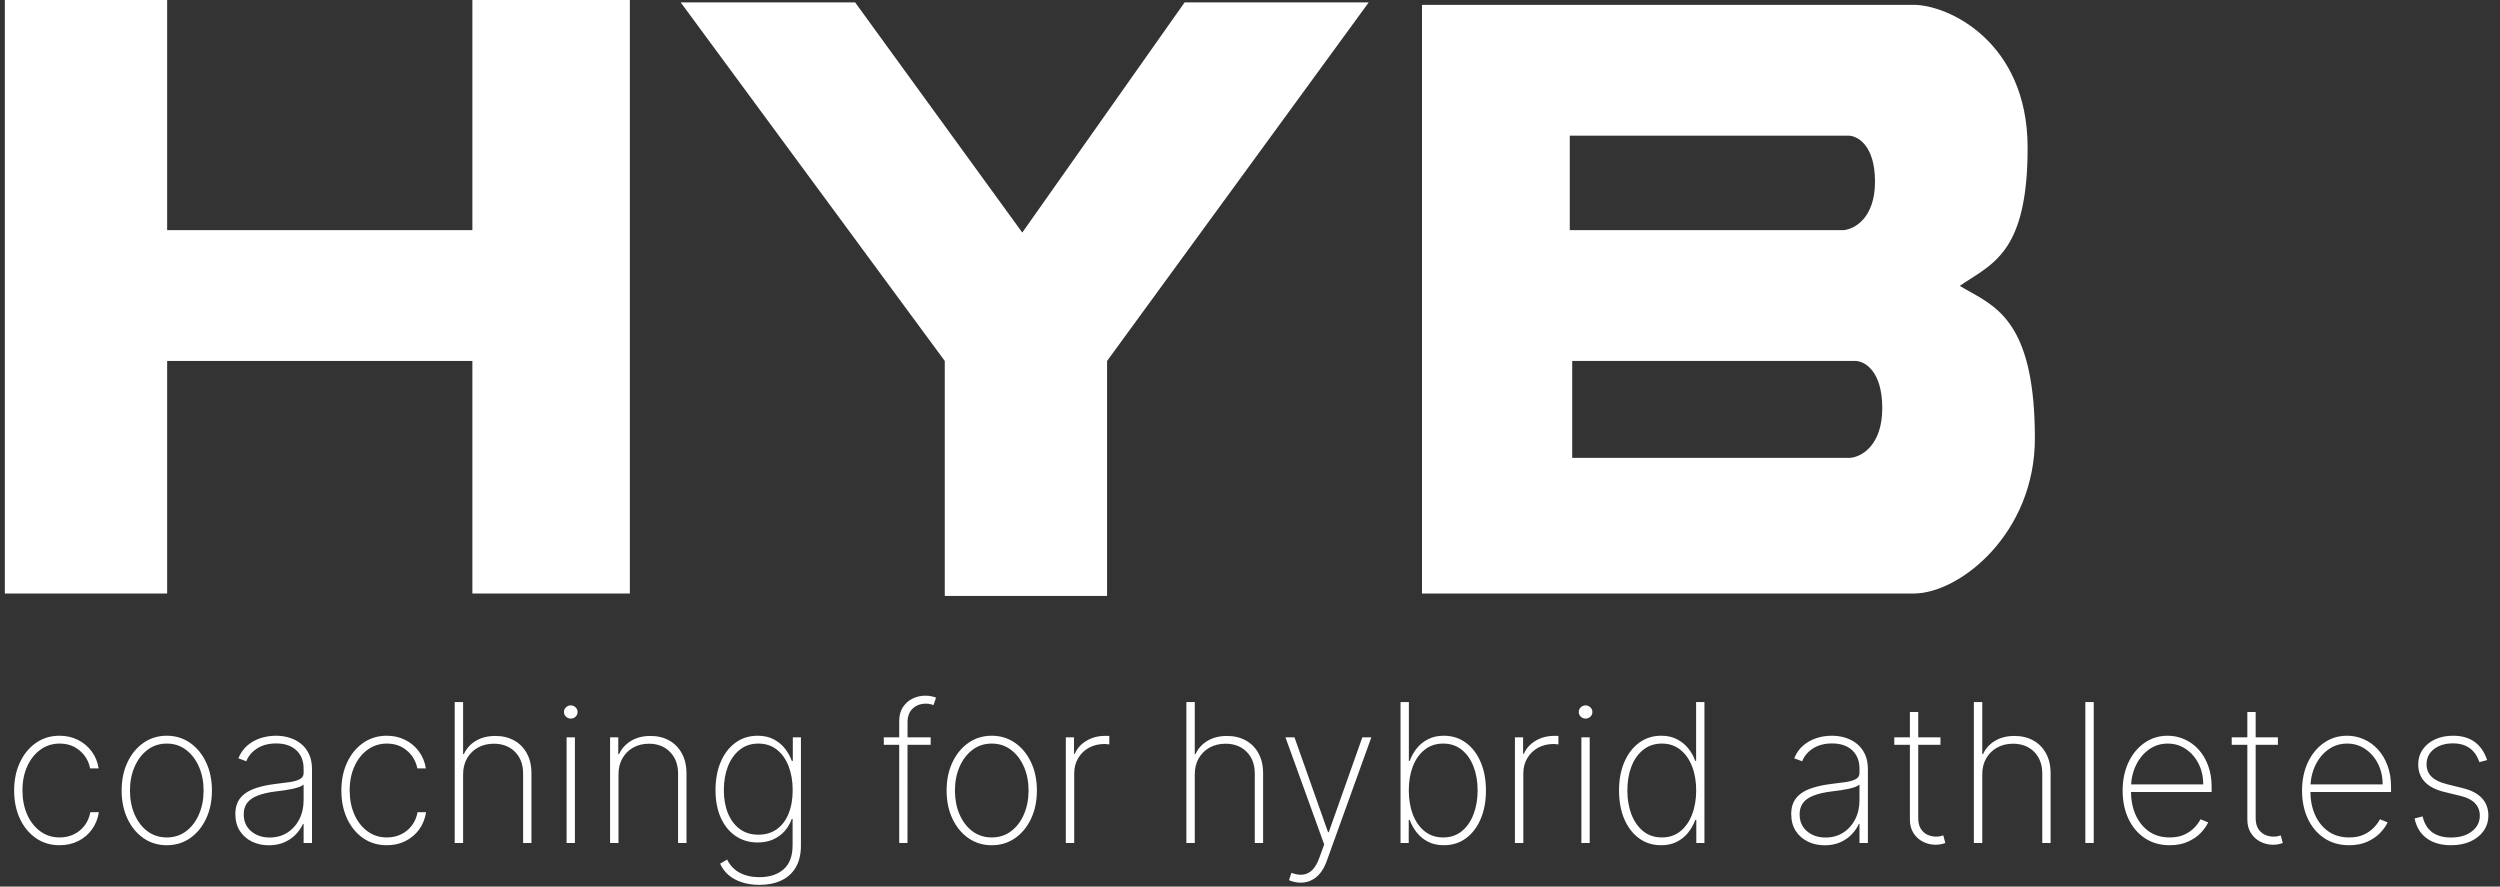
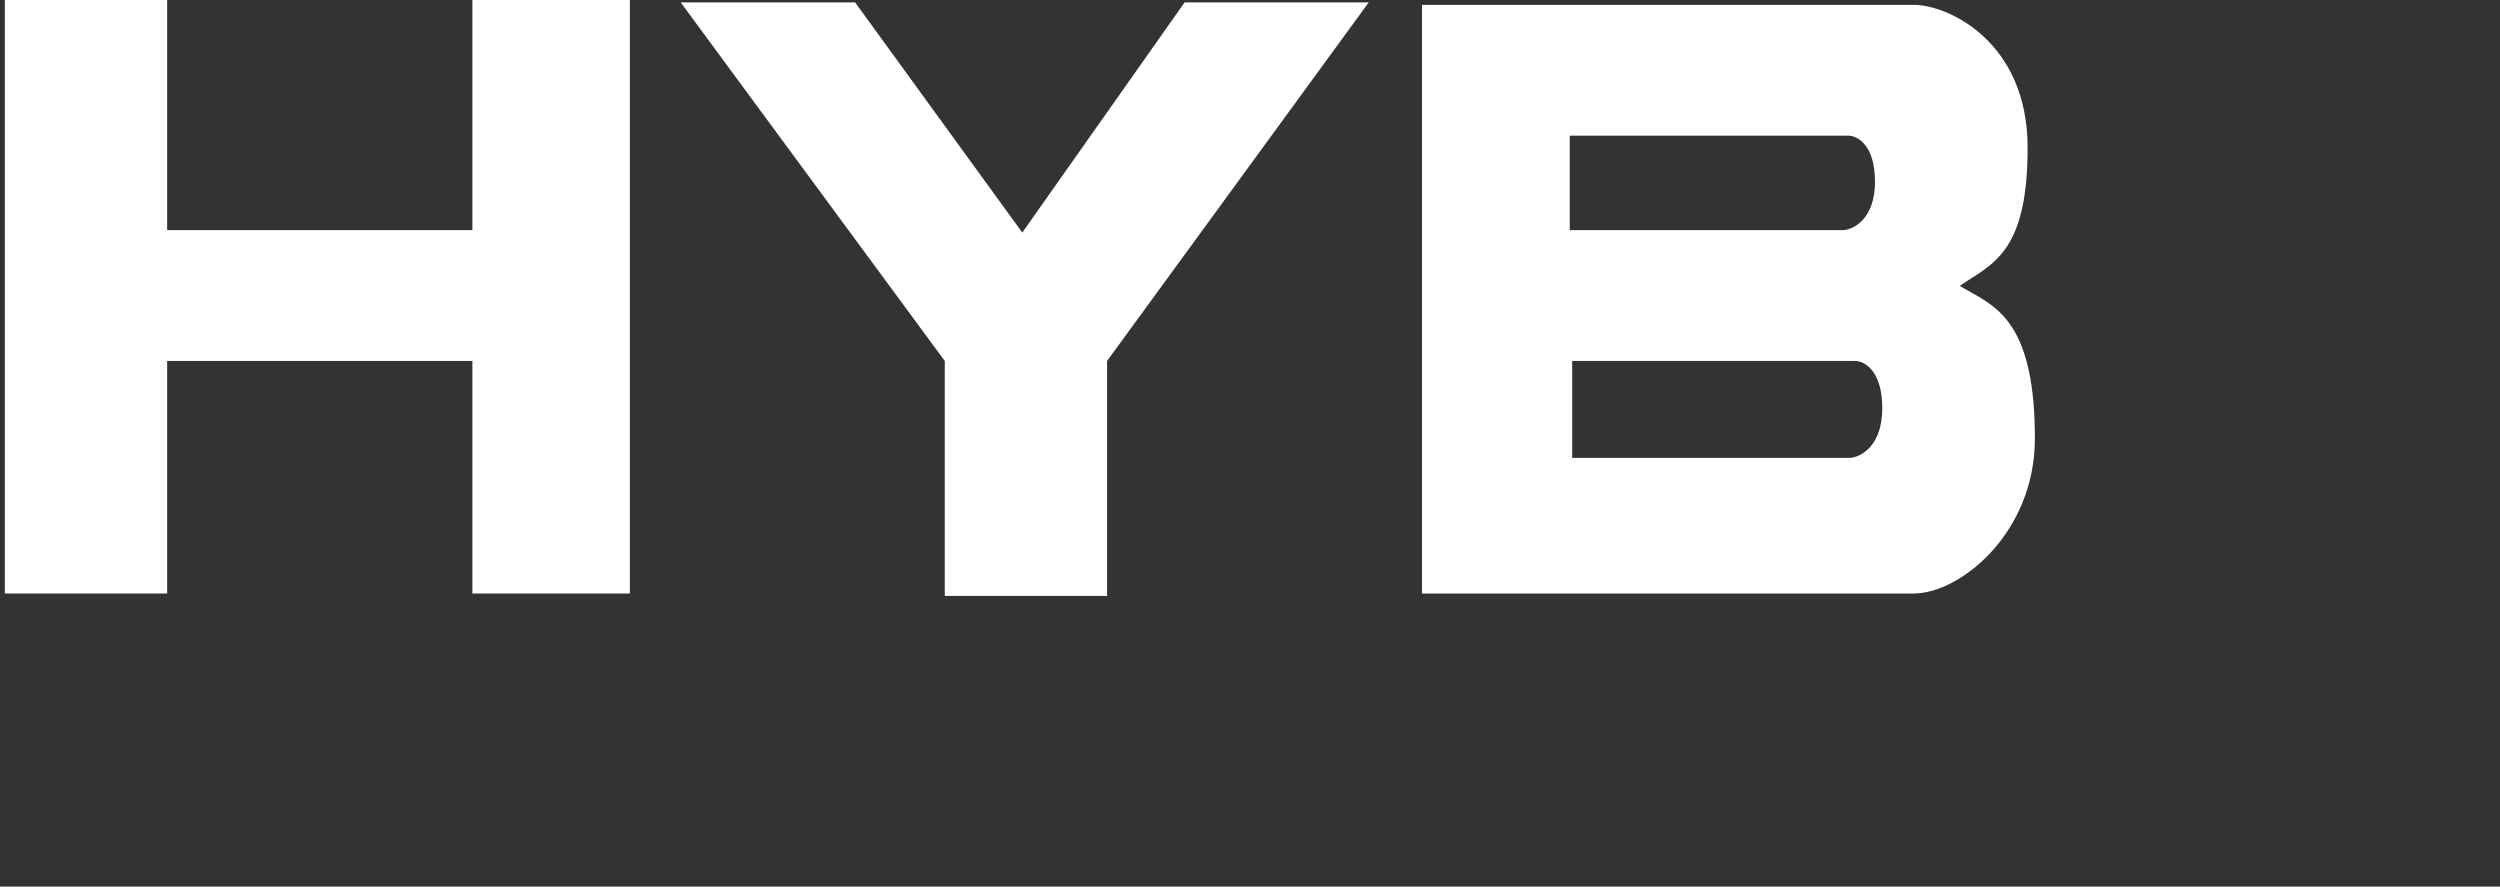
<svg xmlns="http://www.w3.org/2000/svg" width="516" height="183" viewBox="0 0 516 183" fill="none">
  <rect x="0" y="0" width="516" height="183" fill="#333333" stroke="none" />
  <path d="M34.5 0H1V122.5H34.5V74.5H97.5V122.5H130V0H97.5V47.5H34.5V0Z" fill="white" />
  <path d="M176.5 0.5H140.5L195 74.5V123H228.5V74.5L282.5 0.5H244.5L211 48L176.5 0.5Z" fill="white" />
  <path fill-rule="evenodd" clip-rule="evenodd" d="M293.5 122.5V1H395C402 1 418.5 8.5 418.5 30.5C418.5 50.028 412.591 53.798 406.717 57.546C405.974 58.02 405.23 58.494 404.5 59C405.192 59.426 405.912 59.829 406.647 60.24C412.814 63.692 420 67.714 420 90.5C420 110.1 404.5 122.5 395 122.5H293.5ZM324 47.5V28H381.5C383.333 28 387 29.9 387 37.5C387 45.1 382.667 47.333 380.5 47.5H324ZM324.5 74.5V94.5H381.897C384.098 94.329 388.5 92.038 388.5 84.244C388.5 76.449 384.775 74.5 382.913 74.5H324.5Z" fill="white" />
-   <path d="M12.307 174.455C10.451 174.455 8.817 173.967 7.406 172.991C5.995 172.007 4.892 170.662 4.097 168.957C3.311 167.253 2.918 165.321 2.918 163.162C2.918 161.003 3.315 159.071 4.111 157.366C4.906 155.662 6.009 154.317 7.42 153.332C8.831 152.348 10.456 151.855 12.293 151.855C13.675 151.855 14.935 152.139 16.071 152.707C17.217 153.276 18.164 154.066 18.912 155.08C19.669 156.093 20.152 157.267 20.361 158.602H18.599C18.315 157.125 17.605 155.903 16.469 154.938C15.342 153.962 13.954 153.474 12.307 153.474C10.829 153.474 9.513 153.891 8.358 154.724C7.203 155.548 6.294 156.689 5.631 158.148C4.968 159.597 4.636 161.259 4.636 163.134C4.636 164.98 4.958 166.637 5.602 168.105C6.246 169.563 7.146 170.719 8.301 171.571C9.456 172.423 10.792 172.849 12.307 172.849C13.377 172.849 14.352 172.636 15.233 172.21C16.123 171.784 16.866 171.178 17.463 170.392C18.06 169.606 18.453 168.688 18.642 167.636H20.403C20.195 168.981 19.722 170.165 18.983 171.188C18.244 172.21 17.302 173.01 16.156 173.588C15.01 174.166 13.727 174.455 12.307 174.455ZM34.423 174.455C32.624 174.455 31.024 173.972 29.622 173.006C28.221 172.03 27.117 170.69 26.312 168.986C25.508 167.281 25.105 165.34 25.105 163.162C25.105 160.974 25.508 159.033 26.312 157.338C27.117 155.634 28.221 154.294 29.622 153.318C31.024 152.343 32.624 151.855 34.423 151.855C36.222 151.855 37.823 152.343 39.224 153.318C40.626 154.294 41.729 155.634 42.534 157.338C43.339 159.043 43.742 160.984 43.742 163.162C43.742 165.34 43.339 167.281 42.534 168.986C41.729 170.69 40.626 172.03 39.224 173.006C37.823 173.972 36.222 174.455 34.423 174.455ZM34.423 172.849C35.948 172.849 37.278 172.419 38.415 171.557C39.561 170.695 40.446 169.53 41.071 168.062C41.706 166.595 42.023 164.961 42.023 163.162C42.023 161.363 41.706 159.734 41.071 158.276C40.437 156.808 39.551 155.643 38.415 154.781C37.278 153.91 35.948 153.474 34.423 153.474C32.899 153.474 31.568 153.91 30.432 154.781C29.296 155.643 28.41 156.808 27.776 158.276C27.141 159.734 26.824 161.363 26.824 163.162C26.824 164.961 27.136 166.595 27.761 168.062C28.396 169.53 29.281 170.695 30.418 171.557C31.563 172.419 32.899 172.849 34.423 172.849ZM55.492 174.469C54.233 174.469 53.077 174.218 52.026 173.716C50.985 173.214 50.147 172.48 49.512 171.514C48.887 170.548 48.575 169.374 48.575 167.991C48.575 167.082 48.736 166.282 49.057 165.591C49.38 164.9 49.877 164.303 50.549 163.801C51.221 163.299 52.083 162.887 53.134 162.565C54.185 162.234 55.44 161.978 56.898 161.798C58.006 161.666 58.996 161.538 59.867 161.415C60.738 161.282 61.42 161.079 61.913 160.804C62.414 160.529 62.666 160.113 62.666 159.554V158.645C62.666 157.054 62.164 155.79 61.16 154.852C60.156 153.915 58.773 153.446 57.012 153.446C55.45 153.446 54.133 153.792 53.063 154.483C52.003 155.165 51.259 156.045 50.833 157.125L49.2 156.514C49.616 155.473 50.218 154.606 51.004 153.915C51.799 153.223 52.708 152.707 53.731 152.366C54.763 152.026 55.843 151.855 56.969 151.855C57.945 151.855 58.873 151.992 59.754 152.267C60.644 152.542 61.434 152.958 62.126 153.517C62.827 154.076 63.38 154.791 63.788 155.662C64.195 156.524 64.398 157.556 64.398 158.759V174H62.666V170.065H62.538C62.159 170.88 61.638 171.623 60.975 172.295C60.322 172.958 59.531 173.489 58.603 173.886C57.684 174.275 56.648 174.469 55.492 174.469ZM55.663 172.864C57.026 172.864 58.234 172.532 59.285 171.869C60.345 171.197 61.174 170.278 61.771 169.114C62.367 167.949 62.666 166.628 62.666 165.151V161.94C62.448 162.13 62.13 162.3 61.714 162.452C61.307 162.594 60.843 162.722 60.322 162.835C59.81 162.939 59.271 163.034 58.702 163.119C58.144 163.195 57.599 163.266 57.069 163.332C55.478 163.522 54.181 163.815 53.177 164.213C52.182 164.601 51.453 165.113 50.989 165.747C50.535 166.382 50.307 167.149 50.307 168.048C50.307 169.535 50.819 170.709 51.842 171.571C52.864 172.433 54.138 172.864 55.663 172.864ZM79.846 174.455C77.99 174.455 76.356 173.967 74.945 172.991C73.534 172.007 72.431 170.662 71.636 168.957C70.85 167.253 70.457 165.321 70.457 163.162C70.457 161.003 70.854 159.071 71.65 157.366C72.445 155.662 73.549 154.317 74.96 153.332C76.371 152.348 77.995 151.855 79.832 151.855C81.214 151.855 82.474 152.139 83.61 152.707C84.756 153.276 85.703 154.066 86.451 155.08C87.209 156.093 87.692 157.267 87.9 158.602H86.138C85.854 157.125 85.144 155.903 84.008 154.938C82.881 153.962 81.494 153.474 79.846 153.474C78.369 153.474 77.052 153.891 75.897 154.724C74.742 155.548 73.833 156.689 73.17 158.148C72.507 159.597 72.175 161.259 72.175 163.134C72.175 164.98 72.497 166.637 73.141 168.105C73.785 169.563 74.685 170.719 75.84 171.571C76.996 172.423 78.331 172.849 79.846 172.849C80.916 172.849 81.891 172.636 82.772 172.21C83.662 171.784 84.406 171.178 85.002 170.392C85.599 169.606 85.992 168.688 86.181 167.636H87.942C87.734 168.981 87.261 170.165 86.522 171.188C85.783 172.21 84.841 173.01 83.695 173.588C82.549 174.166 81.266 174.455 79.846 174.455ZM95.585 159.852V174H93.852V144.909H95.585V155.634H95.755C96.266 154.497 97.081 153.593 98.198 152.92C99.325 152.239 100.674 151.898 102.246 151.898C103.714 151.898 105.007 152.21 106.124 152.835C107.242 153.451 108.113 154.336 108.738 155.491C109.372 156.637 109.69 158.01 109.69 159.611V174H107.971V159.682C107.971 157.816 107.417 156.32 106.309 155.193C105.201 154.066 103.738 153.503 101.92 153.503C100.698 153.503 99.609 153.768 98.653 154.298C97.696 154.829 96.943 155.572 96.394 156.528C95.854 157.475 95.585 158.583 95.585 159.852ZM116.945 174V152.182H118.663V174H116.945ZM117.811 148.318C117.432 148.318 117.101 148.186 116.817 147.92C116.542 147.655 116.405 147.333 116.405 146.955C116.405 146.576 116.542 146.254 116.817 145.989C117.091 145.723 117.423 145.591 117.811 145.591C118.19 145.591 118.517 145.723 118.791 145.989C119.075 146.254 119.217 146.576 119.217 146.955C119.217 147.333 119.08 147.655 118.805 147.92C118.531 148.186 118.199 148.318 117.811 148.318ZM127.655 159.852V174H125.922V152.182H127.612V155.634H127.783C128.294 154.507 129.113 153.602 130.24 152.92C131.367 152.239 132.707 151.898 134.26 151.898C135.728 151.898 137.016 152.21 138.124 152.835C139.241 153.46 140.112 154.35 140.737 155.506C141.372 156.652 141.689 158.02 141.689 159.611V174H139.956V159.682C139.956 157.826 139.402 156.334 138.294 155.207C137.196 154.071 135.742 153.503 133.933 153.503C132.721 153.503 131.642 153.768 130.695 154.298C129.748 154.829 129.004 155.572 128.464 156.528C127.925 157.475 127.655 158.583 127.655 159.852ZM156.76 182.636C155.406 182.636 154.189 182.456 153.109 182.097C152.03 181.746 151.111 181.244 150.354 180.591C149.606 179.938 149.033 179.161 148.635 178.261L150.084 177.409C150.406 178.11 150.865 178.735 151.462 179.284C152.058 179.833 152.797 180.264 153.678 180.577C154.568 180.889 155.595 181.045 156.76 181.045C158.862 181.045 160.524 180.501 161.746 179.412C162.977 178.332 163.592 176.675 163.592 174.44V169.014H163.422C163.09 169.961 162.598 170.804 161.945 171.543C161.301 172.272 160.51 172.845 159.572 173.261C158.635 173.678 157.57 173.886 156.376 173.886C154.653 173.886 153.138 173.441 151.831 172.551C150.524 171.661 149.506 170.411 148.777 168.801C148.048 167.182 147.683 165.278 147.683 163.091C147.683 160.903 148.038 158.967 148.749 157.281C149.468 155.586 150.482 154.26 151.788 153.304C153.095 152.338 154.629 151.855 156.391 151.855C157.65 151.855 158.739 152.097 159.658 152.58C160.586 153.053 161.362 153.683 161.987 154.469C162.612 155.255 163.095 156.116 163.436 157.054H163.635V152.182H165.311V174.511C165.311 176.33 164.951 177.84 164.232 179.043C163.521 180.245 162.522 181.145 161.234 181.741C159.956 182.338 158.464 182.636 156.76 182.636ZM156.533 172.281C157.991 172.281 159.246 171.912 160.297 171.173C161.357 170.425 162.172 169.365 162.74 167.991C163.318 166.609 163.607 164.971 163.607 163.077C163.607 161.24 163.327 159.597 162.768 158.148C162.21 156.699 161.4 155.558 160.339 154.724C159.279 153.891 158.01 153.474 156.533 153.474C155.027 153.474 153.744 153.901 152.683 154.753C151.623 155.596 150.808 156.741 150.24 158.19C149.681 159.639 149.402 161.268 149.402 163.077C149.402 164.895 149.686 166.495 150.254 167.878C150.822 169.251 151.637 170.33 152.697 171.116C153.758 171.893 155.036 172.281 156.533 172.281ZM192.09 152.182V153.73H182.417V152.182H192.09ZM185.599 174V148.787C185.599 147.688 185.85 146.751 186.352 145.974C186.853 145.198 187.512 144.606 188.326 144.199C189.15 143.792 190.035 143.588 190.982 143.588C191.484 143.588 191.91 143.631 192.261 143.716C192.621 143.792 192.933 143.882 193.198 143.986L192.687 145.52C192.469 145.444 192.232 145.378 191.977 145.321C191.73 145.264 191.437 145.236 191.096 145.236C189.997 145.236 189.093 145.572 188.383 146.244C187.673 146.917 187.317 147.854 187.317 149.057L187.303 174H185.599ZM204.697 174.455C202.897 174.455 201.297 173.972 199.896 173.006C198.494 172.03 197.391 170.69 196.586 168.986C195.781 167.281 195.379 165.34 195.379 163.162C195.379 160.974 195.781 159.033 196.586 157.338C197.391 155.634 198.494 154.294 199.896 153.318C201.297 152.343 202.897 151.855 204.697 151.855C206.496 151.855 208.096 152.343 209.498 153.318C210.899 154.294 212.003 155.634 212.808 157.338C213.612 159.043 214.015 160.984 214.015 163.162C214.015 165.34 213.612 167.281 212.808 168.986C212.003 170.69 210.899 172.03 209.498 173.006C208.096 173.972 206.496 174.455 204.697 174.455ZM204.697 172.849C206.221 172.849 207.552 172.419 208.688 171.557C209.834 170.695 210.719 169.53 211.344 168.062C211.979 166.595 212.296 164.961 212.296 163.162C212.296 161.363 211.979 159.734 211.344 158.276C210.71 156.808 209.825 155.643 208.688 154.781C207.552 153.91 206.221 153.474 204.697 153.474C203.172 153.474 201.842 153.91 200.705 154.781C199.569 155.643 198.683 156.808 198.049 158.276C197.415 159.734 197.097 161.363 197.097 163.162C197.097 164.961 197.41 166.595 198.035 168.062C198.669 169.53 199.555 170.695 200.691 171.557C201.837 172.419 203.172 172.849 204.697 172.849ZM219.984 174V152.182H221.675V155.591H221.831C222.304 154.473 223.105 153.579 224.232 152.906C225.358 152.224 226.642 151.884 228.081 151.884C228.232 151.884 228.384 151.884 228.536 151.884C228.687 151.884 228.829 151.888 228.962 151.898V153.645C228.848 153.635 228.711 153.621 228.55 153.602C228.398 153.574 228.209 153.56 227.982 153.56C226.769 153.56 225.69 153.82 224.743 154.341C223.805 154.862 223.067 155.581 222.527 156.5C221.987 157.409 221.717 158.451 221.717 159.625V174H219.984ZM246.6 159.852V174H244.867V144.909H246.6V155.634H246.771C247.282 154.497 248.096 153.593 249.214 152.92C250.341 152.239 251.69 151.898 253.262 151.898C254.73 151.898 256.022 152.21 257.14 152.835C258.257 153.451 259.129 154.336 259.754 155.491C260.388 156.637 260.705 158.01 260.705 159.611V174H258.987V159.682C258.987 157.816 258.433 156.32 257.325 155.193C256.217 154.066 254.754 153.503 252.935 153.503C251.714 153.503 250.625 153.768 249.668 154.298C248.712 154.829 247.959 155.572 247.41 156.528C246.87 157.475 246.6 158.583 246.6 159.852ZM268.486 182.182C268.05 182.182 267.619 182.134 267.193 182.04C266.767 181.945 266.384 181.822 266.043 181.67L266.554 180.151C267.444 180.491 268.249 180.615 268.969 180.52C269.698 180.425 270.342 180.094 270.901 179.526C271.459 178.957 271.933 178.124 272.321 177.026L273.315 174.298L265.318 152.182H267.179L274.111 171.77H274.253L281.185 152.182H283.045L273.841 177.707C273.491 178.692 273.05 179.516 272.52 180.179C271.99 180.842 271.384 181.339 270.702 181.67C270.029 182.011 269.291 182.182 268.486 182.182ZM289.072 174V144.909H290.79V157.054H290.961C291.302 156.116 291.785 155.255 292.41 154.469C293.035 153.683 293.811 153.053 294.739 152.58C295.667 152.097 296.752 151.855 297.992 151.855C299.744 151.855 301.273 152.343 302.58 153.318C303.887 154.284 304.9 155.619 305.62 157.324C306.34 159.019 306.7 160.96 306.7 163.148C306.7 165.354 306.34 167.31 305.62 169.014C304.9 170.709 303.892 172.04 302.594 173.006C301.297 173.972 299.768 174.455 298.006 174.455C296.766 174.455 295.682 174.218 294.754 173.744C293.826 173.261 293.049 172.627 292.424 171.841C291.799 171.045 291.311 170.179 290.961 169.241H290.762V174H289.072ZM290.776 163.134C290.776 164.99 291.056 166.652 291.614 168.119C292.183 169.578 292.997 170.733 294.058 171.585C295.118 172.428 296.387 172.849 297.864 172.849C299.361 172.849 300.639 172.423 301.7 171.571C302.76 170.709 303.57 169.545 304.129 168.077C304.697 166.609 304.981 164.961 304.981 163.134C304.981 161.306 304.697 159.663 304.129 158.205C303.57 156.746 302.76 155.596 301.7 154.753C300.639 153.901 299.361 153.474 297.864 153.474C296.387 153.474 295.118 153.896 294.058 154.739C292.997 155.572 292.183 156.718 291.614 158.176C291.056 159.625 290.776 161.277 290.776 163.134ZM312.68 174V152.182H314.37V155.591H314.526C315 154.473 315.8 153.579 316.927 152.906C318.054 152.224 319.337 151.884 320.776 151.884C320.928 151.884 321.079 151.884 321.231 151.884C321.382 151.884 321.524 151.888 321.657 151.898V153.645C321.543 153.635 321.406 153.621 321.245 153.602C321.094 153.574 320.904 153.56 320.677 153.56C319.465 153.56 318.385 153.82 317.438 154.341C316.501 154.862 315.762 155.581 315.222 156.5C314.683 157.409 314.413 158.451 314.413 159.625V174H312.68ZM326.398 174V152.182H328.116V174H326.398ZM327.264 148.318C326.885 148.318 326.554 148.186 326.27 147.92C325.995 147.655 325.858 147.333 325.858 146.955C325.858 146.576 325.995 146.254 326.27 145.989C326.545 145.723 326.876 145.591 327.264 145.591C327.643 145.591 327.97 145.723 328.244 145.989C328.528 146.254 328.67 146.576 328.67 146.955C328.67 147.333 328.533 147.655 328.259 147.92C327.984 148.186 327.652 148.318 327.264 148.318ZM342.861 174.455C341.109 174.455 339.58 173.972 338.273 173.006C336.966 172.04 335.953 170.709 335.233 169.014C334.523 167.31 334.168 165.354 334.168 163.148C334.168 160.96 334.527 159.019 335.247 157.324C335.976 155.619 336.994 154.284 338.301 153.318C339.608 152.343 341.133 151.855 342.875 151.855C344.125 151.855 345.209 152.097 346.128 152.58C347.056 153.053 347.832 153.683 348.457 154.469C349.092 155.255 349.575 156.116 349.906 157.054H350.077V144.909H351.795V174H350.119V169.241H349.906C349.556 170.179 349.068 171.045 348.443 171.841C347.818 172.627 347.042 173.261 346.114 173.744C345.186 174.218 344.101 174.455 342.861 174.455ZM343.017 172.849C344.494 172.849 345.759 172.428 346.81 171.585C347.87 170.733 348.68 169.578 349.239 168.119C349.807 166.652 350.091 164.99 350.091 163.134C350.091 161.277 349.807 159.625 349.239 158.176C348.68 156.718 347.87 155.572 346.81 154.739C345.759 153.896 344.494 153.474 343.017 153.474C341.521 153.474 340.238 153.901 339.168 154.753C338.107 155.596 337.293 156.746 336.724 158.205C336.166 159.663 335.886 161.306 335.886 163.134C335.886 164.961 336.166 166.609 336.724 168.077C337.293 169.545 338.107 170.709 339.168 171.571C340.238 172.423 341.521 172.849 343.017 172.849ZM376.625 174.469C375.366 174.469 374.21 174.218 373.159 173.716C372.117 173.214 371.279 172.48 370.645 171.514C370.02 170.548 369.707 169.374 369.707 167.991C369.707 167.082 369.868 166.282 370.19 165.591C370.512 164.9 371.009 164.303 371.682 163.801C372.354 163.299 373.216 162.887 374.267 162.565C375.318 162.234 376.573 161.978 378.031 161.798C379.139 161.666 380.129 161.538 381 161.415C381.871 161.282 382.553 161.079 383.045 160.804C383.547 160.529 383.798 160.113 383.798 159.554V158.645C383.798 157.054 383.296 155.79 382.293 154.852C381.289 153.915 379.906 153.446 378.145 153.446C376.582 153.446 375.266 153.792 374.196 154.483C373.135 155.165 372.392 156.045 371.966 157.125L370.332 156.514C370.749 155.473 371.35 154.606 372.136 153.915C372.932 153.223 373.841 152.707 374.864 152.366C375.896 152.026 376.975 151.855 378.102 151.855C379.078 151.855 380.006 151.992 380.886 152.267C381.777 152.542 382.567 152.958 383.259 153.517C383.959 154.076 384.513 154.791 384.92 155.662C385.328 156.524 385.531 157.556 385.531 158.759V174H383.798V170.065H383.67C383.292 170.88 382.771 171.623 382.108 172.295C381.455 172.958 380.664 173.489 379.736 173.886C378.817 174.275 377.78 174.469 376.625 174.469ZM376.795 172.864C378.159 172.864 379.366 172.532 380.418 171.869C381.478 171.197 382.307 170.278 382.903 169.114C383.5 167.949 383.798 166.628 383.798 165.151V161.94C383.58 162.13 383.263 162.3 382.847 162.452C382.439 162.594 381.975 162.722 381.455 162.835C380.943 162.939 380.403 163.034 379.835 163.119C379.277 163.195 378.732 163.266 378.202 163.332C376.611 163.522 375.313 163.815 374.31 164.213C373.315 164.601 372.586 165.113 372.122 165.747C371.668 166.382 371.44 167.149 371.44 168.048C371.44 169.535 371.952 170.709 372.974 171.571C373.997 172.433 375.271 172.864 376.795 172.864ZM400.51 152.182V153.73H390.979V152.182H400.51ZM394.203 146.955H395.922V168.844C395.922 169.734 396.092 170.463 396.433 171.031C396.784 171.59 397.238 172.007 397.797 172.281C398.365 172.546 398.971 172.679 399.615 172.679C399.928 172.679 400.197 172.655 400.425 172.608C400.661 172.561 400.884 172.499 401.092 172.423L401.518 174C401.253 174.095 400.96 174.175 400.638 174.241C400.316 174.317 399.937 174.355 399.501 174.355C398.592 174.355 397.731 174.152 396.916 173.744C396.111 173.337 395.458 172.745 394.956 171.969C394.454 171.192 394.203 170.255 394.203 169.156V146.955ZM409.139 159.852V174H407.406V144.909H409.139V155.634H409.31C409.821 154.497 410.635 153.593 411.753 152.92C412.88 152.239 414.229 151.898 415.801 151.898C417.269 151.898 418.562 152.21 419.679 152.835C420.796 153.451 421.668 154.336 422.293 155.491C422.927 156.637 423.244 158.01 423.244 159.611V174H421.526V159.682C421.526 157.816 420.972 156.32 419.864 155.193C418.756 154.066 417.293 153.503 415.474 153.503C414.253 153.503 413.164 153.768 412.207 154.298C411.251 154.829 410.498 155.572 409.949 156.528C409.409 157.475 409.139 158.583 409.139 159.852ZM432.147 144.909V174H430.414V144.909H432.147ZM447.829 174.455C445.859 174.455 444.145 173.967 442.687 172.991C441.228 172.016 440.102 170.681 439.306 168.986C438.511 167.291 438.113 165.359 438.113 163.19C438.113 161.012 438.511 159.071 439.306 157.366C440.111 155.662 441.214 154.317 442.616 153.332C444.017 152.348 445.618 151.855 447.417 151.855C448.638 151.855 449.794 152.101 450.883 152.594C451.981 153.077 452.947 153.777 453.781 154.696C454.623 155.615 455.281 156.723 455.755 158.02C456.238 159.317 456.479 160.776 456.479 162.395V163.474H439.207V161.898H454.746C454.746 160.316 454.424 158.891 453.781 157.622C453.137 156.353 452.261 155.345 451.153 154.597C450.045 153.848 448.799 153.474 447.417 153.474C445.968 153.474 444.675 153.882 443.539 154.696C442.412 155.501 441.517 156.59 440.854 157.963C440.201 159.336 439.86 160.87 439.832 162.565V163.276C439.832 165.094 440.149 166.727 440.783 168.176C441.427 169.616 442.346 170.757 443.539 171.599C444.732 172.433 446.162 172.849 447.829 172.849C449.022 172.849 450.04 172.651 450.883 172.253C451.735 171.846 452.431 171.353 452.971 170.776C453.511 170.198 453.918 169.639 454.192 169.099L455.769 169.739C455.438 170.468 454.922 171.197 454.221 171.926C453.53 172.646 452.649 173.247 451.579 173.73C450.518 174.213 449.268 174.455 447.829 174.455ZM470.158 152.182V153.73H460.627V152.182H470.158ZM463.852 146.955H465.57V168.844C465.57 169.734 465.741 170.463 466.082 171.031C466.432 171.59 466.887 172.007 467.445 172.281C468.013 172.546 468.62 172.679 469.263 172.679C469.576 172.679 469.846 172.655 470.073 172.608C470.31 172.561 470.532 172.499 470.741 172.423L471.167 174C470.902 174.095 470.608 174.175 470.286 174.241C469.964 174.317 469.585 174.355 469.15 174.355C468.241 174.355 467.379 174.152 466.565 173.744C465.76 173.337 465.106 172.745 464.604 171.969C464.103 171.192 463.852 170.255 463.852 169.156V146.955ZM484.86 174.455C482.89 174.455 481.176 173.967 479.718 172.991C478.26 172.016 477.133 170.681 476.337 168.986C475.542 167.291 475.144 165.359 475.144 163.19C475.144 161.012 475.542 159.071 476.337 157.366C477.142 155.662 478.246 154.317 479.647 153.332C481.049 152.348 482.649 151.855 484.448 151.855C485.67 151.855 486.825 152.101 487.914 152.594C489.013 153.077 489.978 153.777 490.812 154.696C491.655 155.615 492.313 156.723 492.786 158.02C493.269 159.317 493.511 160.776 493.511 162.395V163.474H476.238V161.898H491.778C491.778 160.316 491.456 158.891 490.812 157.622C490.168 156.353 489.292 155.345 488.184 154.597C487.076 153.848 485.831 153.474 484.448 153.474C482.999 153.474 481.707 153.882 480.57 154.696C479.443 155.501 478.549 156.59 477.886 157.963C477.232 159.336 476.891 160.87 476.863 162.565V163.276C476.863 165.094 477.18 166.727 477.815 168.176C478.459 169.616 479.377 170.757 480.57 171.599C481.763 172.433 483.193 172.849 484.86 172.849C486.053 172.849 487.071 172.651 487.914 172.253C488.766 171.846 489.462 171.353 490.002 170.776C490.542 170.198 490.949 169.639 491.224 169.099L492.8 169.739C492.469 170.468 491.953 171.197 491.252 171.926C490.561 172.646 489.68 173.247 488.61 173.73C487.549 174.213 486.299 174.455 484.86 174.455ZM513.34 156.884L511.735 157.31C511.479 156.514 511.115 155.828 510.641 155.25C510.168 154.672 509.571 154.227 508.852 153.915C508.141 153.593 507.289 153.432 506.295 153.432C504.694 153.432 503.383 153.83 502.36 154.625C501.347 155.42 500.84 156.457 500.84 157.736C500.84 158.777 501.186 159.639 501.877 160.321C502.568 160.993 503.624 161.505 505.045 161.855L508.397 162.693C510.121 163.119 511.418 163.811 512.289 164.767C513.16 165.714 513.596 166.893 513.596 168.304C513.596 169.507 513.269 170.572 512.616 171.5C511.962 172.428 511.058 173.152 509.903 173.673C508.757 174.194 507.422 174.455 505.897 174.455C503.861 174.455 502.19 173.981 500.883 173.034C499.576 172.078 498.738 170.709 498.369 168.929L500.031 168.503C500.343 169.923 500.992 171.008 501.977 171.756C502.971 172.494 504.273 172.864 505.883 172.864C507.663 172.864 509.098 172.442 510.187 171.599C511.285 170.757 511.835 169.677 511.835 168.361C511.835 167.357 511.513 166.509 510.869 165.818C510.225 165.127 509.249 164.62 507.942 164.298L504.462 163.446C502.682 163.01 501.347 162.314 500.457 161.358C499.567 160.392 499.121 159.204 499.121 157.793C499.121 156.618 499.429 155.586 500.045 154.696C500.66 153.806 501.508 153.11 502.587 152.608C503.667 152.106 504.903 151.855 506.295 151.855C508.141 151.855 509.647 152.291 510.812 153.162C511.977 154.033 512.819 155.274 513.34 156.884Z" fill="white" />
</svg>